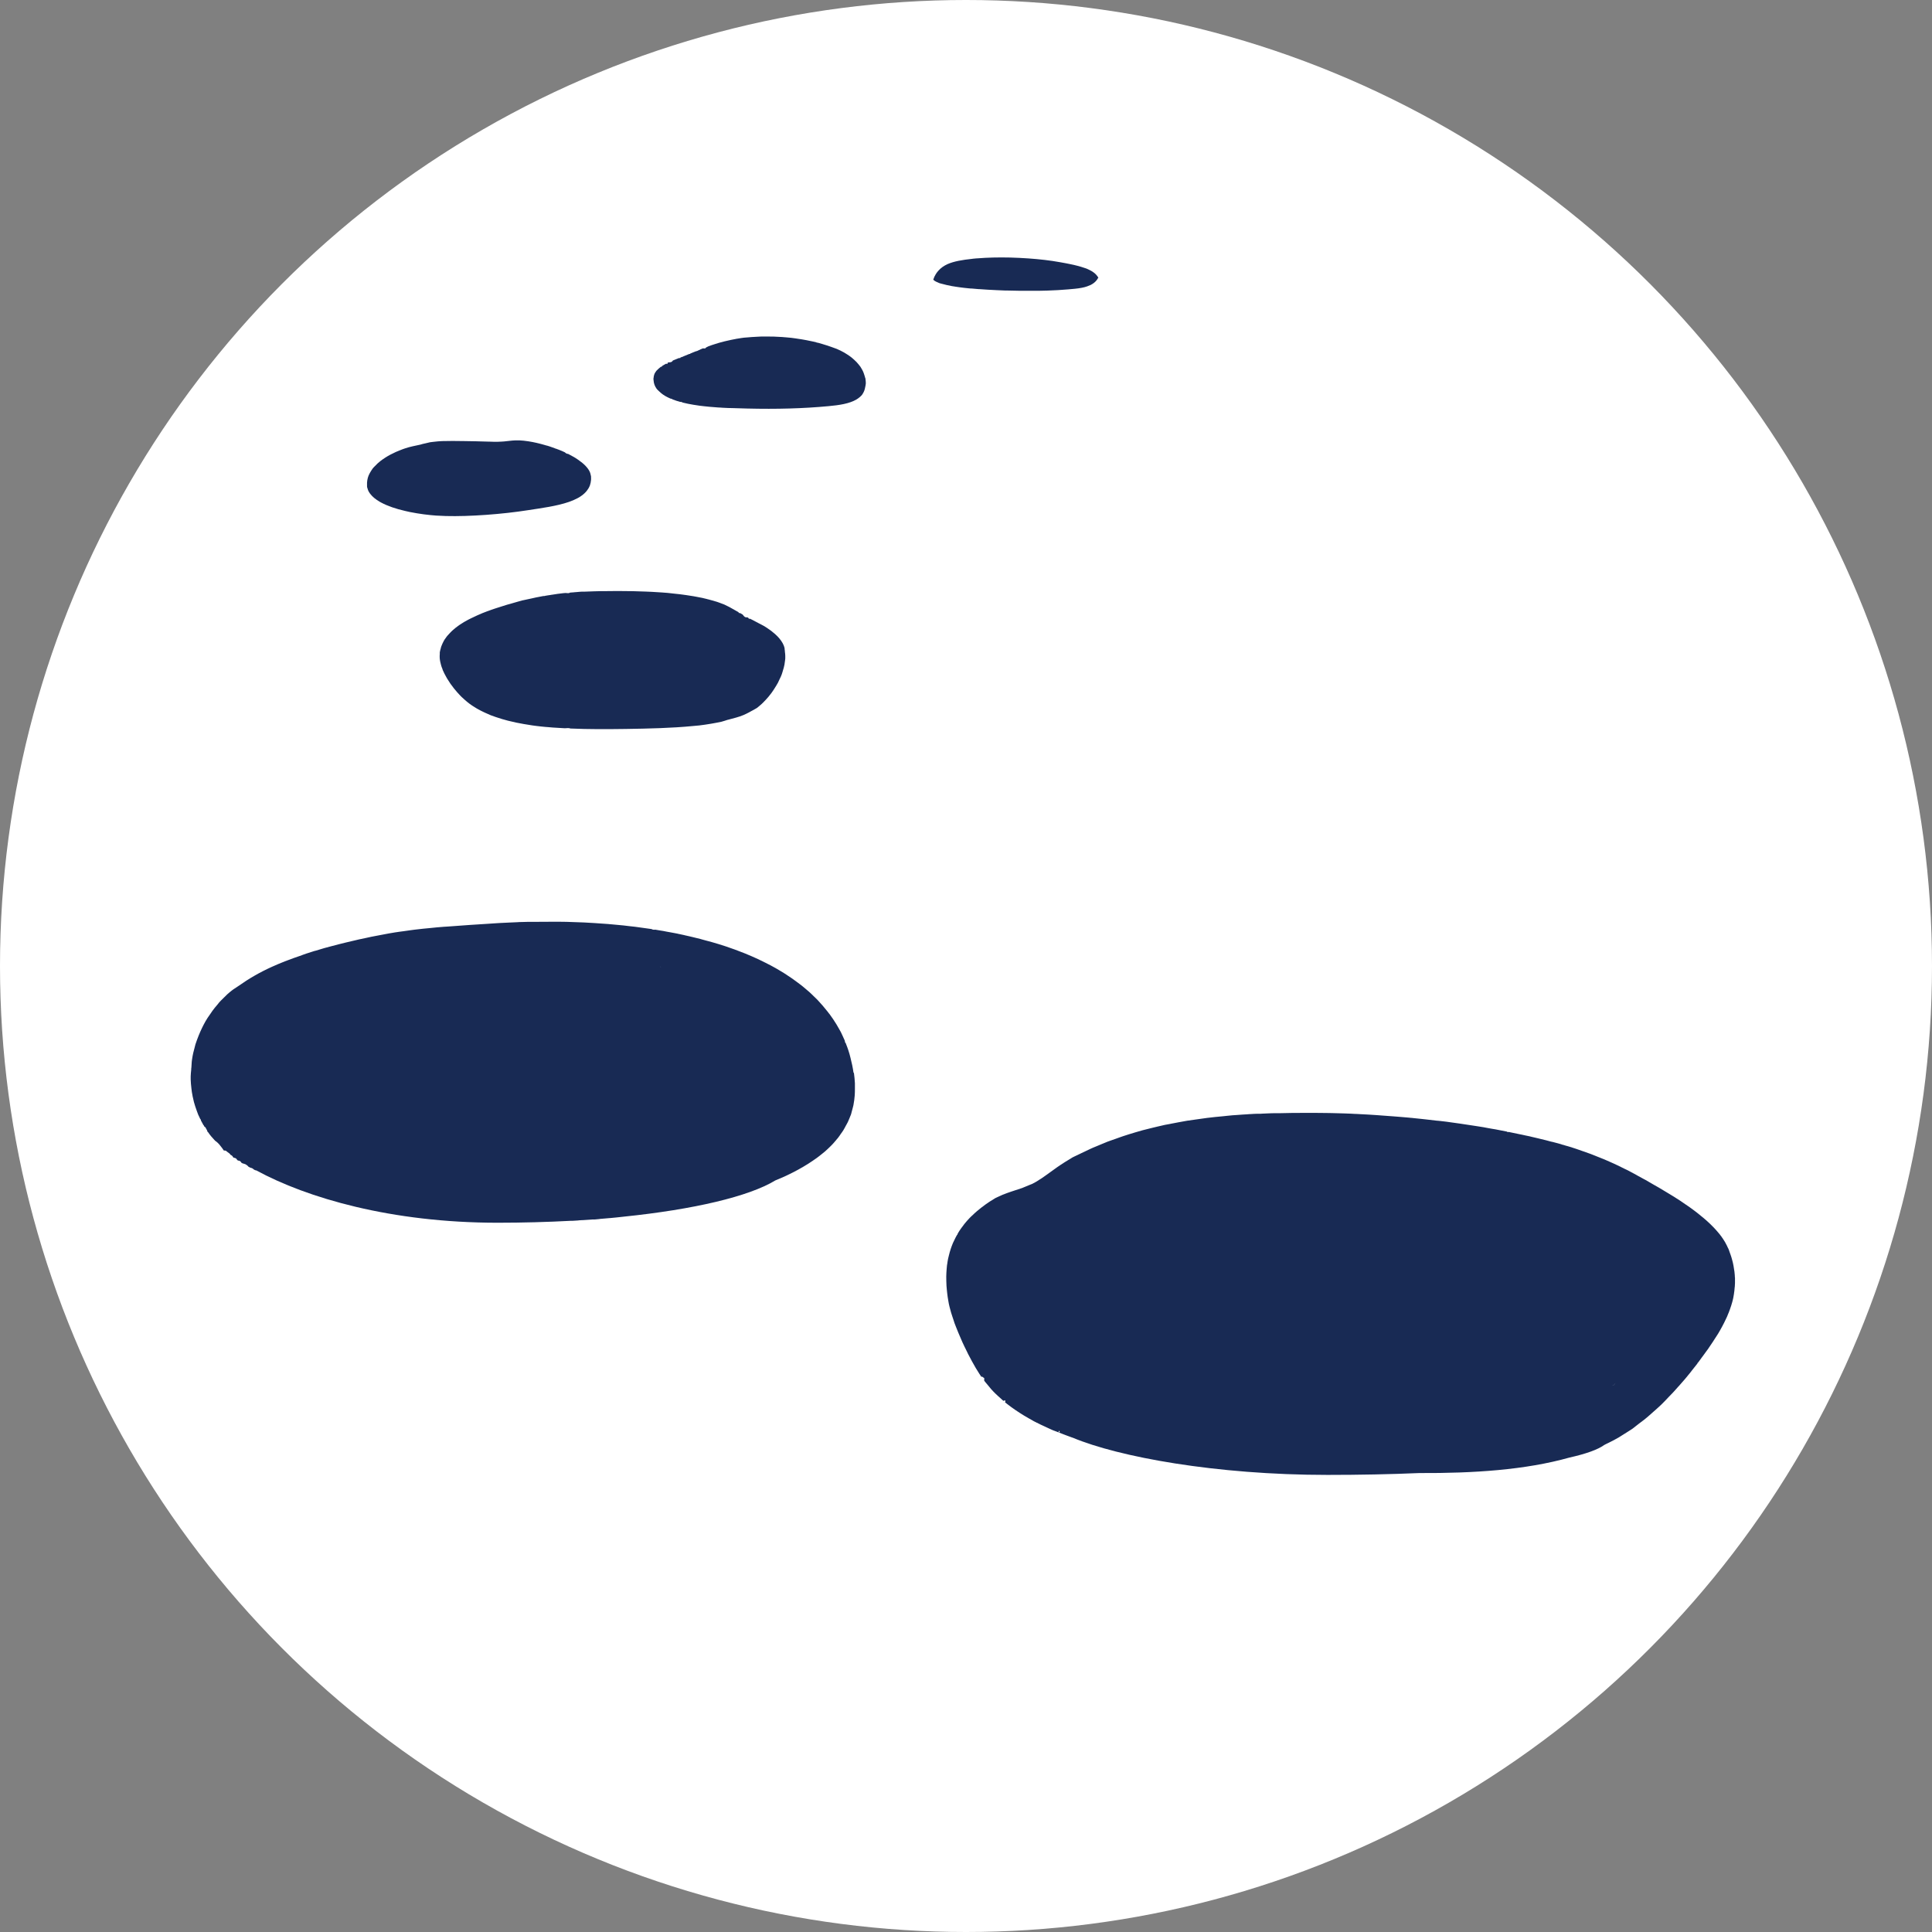
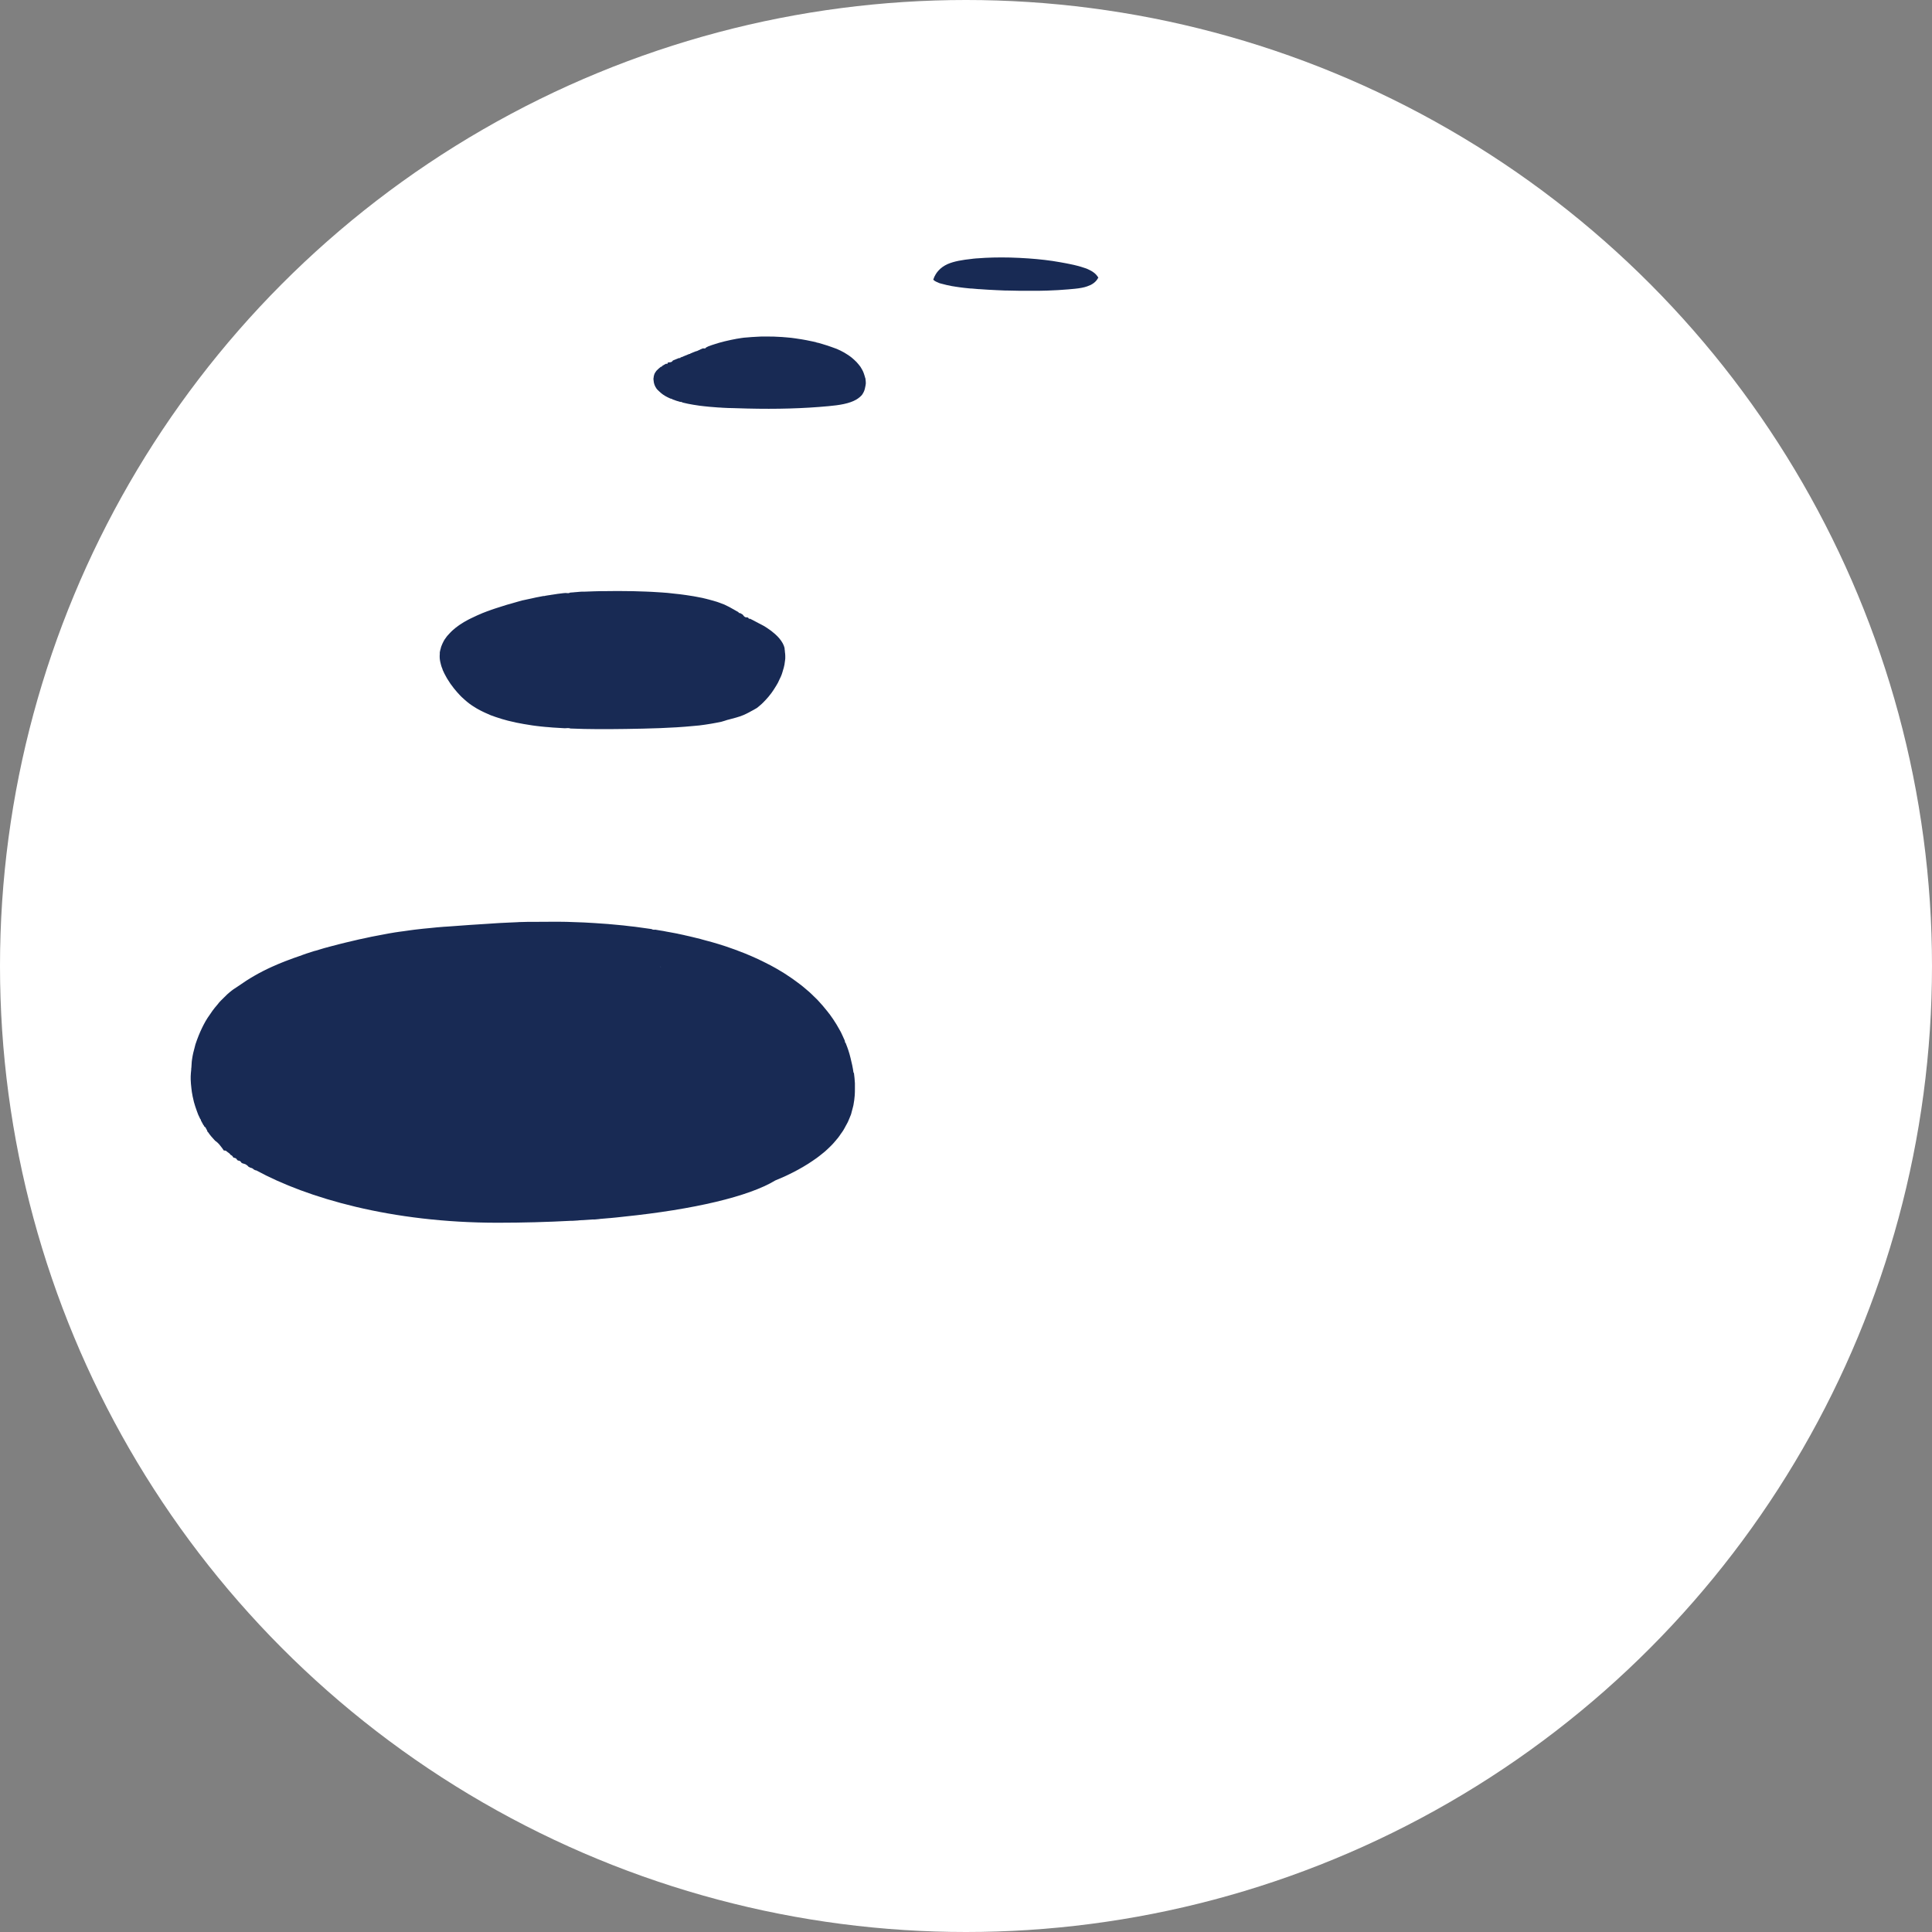
<svg xmlns="http://www.w3.org/2000/svg" id="Layer_1" data-name="Layer 1" viewBox="0 0 219.66 219.66">
  <rect x="0" y="0" width="219.66" height="219.66" fill="#808080" stroke="none" />
  <defs>
    <style> .cls-1 { fill: #182a54; } .cls-2 { fill: #fff; } </style>
  </defs>
  <circle class="cls-2" cx="109.83" cy="109.83" r="109.83" />
  <g>
    <path class="cls-1" d="M98.37,43.01s-.01-.08-.02-.12c-.02-.08-.05-.15-.07-.23-.05-.16-.1-.31-.17-.46-.03-.07-.07-.14-.11-.21-.06-.1-.11-.2-.18-.3-.07-.1-.15-.19-.23-.29-.07-.08-.13-.16-.21-.24-.09-.09-.18-.17-.27-.26-.08-.07-.16-.14-.24-.21-.03-.03-.07-.05-.1-.08-.05-.04-.1-.08-.16-.12-.2-.14-.41-.27-.62-.4-.27-.15-.56-.3-.85-.42-.11-.04-.22-.08-.33-.12-.07-.03-.15-.05-.22-.08-.34-.12-.68-.24-1.04-.34-.02,0-.04-.01-.06-.02-.17-.05-.35-.1-.53-.15h-.11v-.03c-.16-.04-.31-.07-.47-.11-.22-.05-.45-.1-.68-.14-.36-.07-.73-.13-1.09-.18-.04,0-.08-.01-.12-.02-.17-.02-.35-.05-.52-.07-.21-.02-.42-.04-.64-.06-.05,0-.11-.01-.16-.01-.06,0-.13-.01-.19-.02-.7-.05-1.39-.07-2.08-.06-.24,0-.47,0-.71.02-.24.01-.48.03-.72.04-.16.01-.32.03-.48.04-.13.01-.26.02-.39.03-.21.02-.41.06-.61.09-.04,0-.08.01-.12.02-.06,0-.12.02-.18.03-.19.03-.38.07-.56.11-.03,0-.06.01-.09.02-.43.09-.84.19-1.23.3,0,0-.01,0-.01.01h-.03c-.21.06-.41.13-.61.19-.06.02-.12.05-.19.06-.17.06-.33.12-.49.18-.08.08-.25.08-.28.21-.09.01-.19,0-.29,0-.11.04-.22.09-.33.14,0,0-.01,0-.01.02-.17.04-.26.15-.45.17-.09.04-.19.08-.28.11-.12.05-.24.1-.36.15,0,.02-.02.02-.03.04h-.07c-.05.02-.1.04-.15.06-.18.08-.37.15-.56.23,0,.01,0,.02-.01.03h-.06s-.05.02-.08.03c-.03.01-.05.02-.08.03-.03.01-.05.02-.08.03,0,.02-.02.03-.02.06h-.15c-.09.04-.18.07-.27.11-.14.05-.28.11-.42.17-.07.16-.24.22-.49.21-.04.02-.07.03-.11.05v.11c-.07,0-.13,0-.19,0-.15.08-.28.15-.42.24-.01.03-.03.05-.03.08-.06,0-.09.02-.13.03-.12.09-.23.19-.34.29-.03.04-.07.07-.1.1-.02.02-.04.04-.06.06-.11.14-.2.28-.25.44-.04.11-.06.23-.07.36,0,0,0,0,0,0,0,.03-.02.07-.02.1,0,.07.01.13.02.2.02.34.14.65.33.92.09.13.22.23.34.35,0,0,0,0,0,0,.24.23.52.44.87.61.13.07.27.13.41.19.09,0,.17.04.23.09.26.1.53.19.82.27.13,0,.24.02.3.08.39.1.8.18,1.22.25.24.04.48.08.72.11.12.01.23.03.35.04.06,0,.11.01.17.02.19.02.39.04.58.06.34.03.68.06,1.01.08.17,0,.33.02.49.03.22.01.44.02.64.03.16,0,.32,0,.48.01.58.02,1.14.04,1.7.05,3.3.08,6.36,0,9.22-.27,1.21-.11,2.39-.28,3.2-.77.13-.08.26-.17.37-.27.09-.08.18-.16.25-.25.04-.05.07-.11.1-.16.06-.1.12-.21.16-.33.05-.12.07-.25.1-.39.03-.14.06-.27.07-.43,0-.17-.02-.33-.04-.5,0-.03,0-.06,0-.09Z" />
-     <path class="cls-1" d="M41.95,55.93c.05.09.1.17.17.25.12.15.26.3.42.43.18.15.39.29.62.43.05.03.11.06.16.09.76.41,1.72.73,2.73.96.18.04.35.08.53.12.55.11,1.1.2,1.63.27.03,0,.06,0,.09.01.46.06.9.1,1.3.13h.02c.33.02.69.04,1.08.05,2.66.07,6.39-.2,9.37-.67,1.47-.23,3.21-.45,4.6-.93.35-.12.68-.26.98-.42.12-.06.24-.13.34-.2.16-.1.31-.22.44-.34,0,0,.02-.02.03-.03.12-.11.22-.22.31-.35.06-.08.11-.16.16-.24.05-.1.1-.19.14-.3.07-.19.11-.41.13-.63,0-.09.01-.18,0-.27,0-.03,0-.07,0-.1,0-.06-.03-.13-.04-.19-.02-.08-.03-.16-.06-.24-.04-.11-.09-.22-.16-.33-.18-.29-.46-.58-.79-.85,0,0-.02-.01-.03-.02-.03-.03-.07-.05-.11-.08-.03-.02-.05-.04-.08-.06-.07-.06-.15-.11-.23-.17-.08-.05-.16-.11-.24-.16-.12-.08-.25-.15-.38-.22-.16-.09-.32-.18-.48-.26-.17-.01-.29-.09-.37-.18-.23-.11-.46-.21-.7-.3-.13-.05-.26-.1-.38-.14h-.06v-.02c-.13-.05-.26-.09-.39-.14-.08-.03-.15-.05-.23-.08-.1-.03-.19-.06-.29-.09-.06,0-.11-.02-.16-.04-.14-.04-.29-.08-.43-.12-.09-.02-.18-.04-.27-.07-.11-.03-.22-.05-.33-.08-.28-.06-.55-.12-.82-.16-.04,0-.09-.01-.13-.02-.34-.05-.67-.09-.97-.1-.16,0-.31,0-.47,0-.21.01-.43.02-.64.05-.22.02-.44.04-.65.07-.11.01-.21.02-.31.02-.16.01-.32.02-.48.02-.1,0-.21,0-.31,0-.22,0-.43-.01-.64-.02-.03,0-.05,0-.07,0-.93-.03-1.84-.05-2.67-.06-.97-.02-1.84-.02-2.51,0,0,0-.02,0-.03,0-.31.01-.64.04-.97.08-.14.02-.27.03-.42.05-.18.03-.37.1-.55.13-.19.04-.38.08-.55.14-.58.13-1.16.23-1.72.42-.1.03-.19.07-.29.1-.13.05-.26.1-.38.15-.14.06-.27.12-.41.17-.42.19-.82.4-1.18.63-.1.07-.2.13-.3.2-.09.06-.19.13-.27.2-.11.09-.22.18-.32.27-.12.11-.23.22-.33.33-.08.08-.16.16-.23.25-.07.09-.13.18-.18.27-.11.17-.2.34-.28.52-.07.17-.12.35-.15.54-.03.18-.04.36-.03.55,0,.06,0,.11,0,.17,0,.07.03.13.05.2.04.15.09.29.17.43Z" />
    <path class="cls-1" d="M97.04,121.95c-.08-.57-.2-1.13-.34-1.67-.07-.29-.15-.58-.24-.85-.08-.25-.17-.48-.26-.71-.01-.04-.03-.08-.04-.12-.08-.04-.1-.15-.11-.28-.08-.19-.16-.36-.24-.53-.07-.14-.13-.3-.2-.43-.02-.04-.04-.08-.06-.11-.08-.15-.16-.29-.25-.44-.06-.11-.12-.22-.19-.33-.25-.41-.51-.8-.8-1.19,0-.01-.02-.02-.03-.03-.07-.09-.14-.17-.2-.26-.35-.44-.71-.87-1.1-1.28-.06-.07-.14-.13-.2-.2-.1-.1-.21-.2-.31-.3-.04-.04-.09-.09-.13-.13-.1-.1-.21-.19-.31-.29-.03-.02-.05-.04-.08-.07-.02-.02-.04-.03-.06-.05-.11-.1-.23-.2-.34-.29-.12-.1-.24-.21-.37-.31-.07-.06-.14-.11-.21-.16-.32-.24-.64-.48-.97-.71-.16-.11-.32-.22-.48-.32-.01,0-.03-.02-.04-.03-.11-.07-.23-.15-.34-.22-.17-.11-.35-.21-.53-.32-.13-.08-.26-.16-.39-.23-.39-.22-.78-.43-1.19-.63-.17-.09-.35-.17-.53-.26-.11-.05-.22-.11-.33-.16-.49-.23-.99-.44-1.5-.65-.13-.05-.26-.1-.39-.15-.11-.04-.22-.09-.34-.13-.14-.05-.28-.11-.42-.16-.14-.05-.29-.1-.43-.15-.19-.07-.38-.13-.57-.2-.28-.09-.56-.18-.85-.27-.05-.02-.11-.03-.17-.05-.11-.03-.23-.07-.34-.1-.06-.02-.11-.04-.17-.05-.15-.04-.29-.08-.44-.12-.05-.01-.1-.03-.15-.04-.02,0-.05-.01-.08-.02-.17-.05-.34-.1-.51-.14-.06-.02-.11-.03-.17-.05-.3-.08-.6-.15-.9-.22-.07-.02-.14-.03-.21-.05-.03,0-.06-.01-.08-.02-.16-.04-.33-.08-.49-.11-.04,0-.08-.02-.12-.03-.06-.01-.12-.03-.18-.04-.16-.03-.31-.07-.47-.1-.03,0-.07-.01-.1-.02-.02,0-.05-.01-.07-.02-.25-.05-.5-.1-.75-.14-.17-.03-.33-.06-.5-.09-.12-.02-.24-.05-.35-.07h0c-.11-.02-.21-.04-.32-.05-.2-.03-.39-.06-.59-.1-.18.02-.33,0-.43-.07-.62-.09-1.25-.18-1.88-.26-.21-.03-.43-.05-.64-.07-.22-.03-.44-.05-.67-.08-.17-.02-.35-.03-.53-.05-.28-.03-.57-.06-.86-.08-.11,0-.21-.02-.32-.03-.52-.04-1.05-.08-1.57-.11-.41-.03-.81-.05-1.22-.07-.65-.03-1.31-.05-1.97-.07-.24,0-.49-.01-.73-.01-.16,0-.32,0-.47,0-.03,0-.05,0-.08,0-.17,0-.35,0-.52,0-.6,0-1.21,0-1.81.01-.2,0-.4,0-.59,0-.06,0-.13,0-.19,0-.23,0-.46.01-.69.02-.17,0-.34,0-.51.02-.31.01-.61.02-.91.04-.14,0-.27.01-.41.02-.21.01-.43.02-.64.03-.06,0-.12,0-.17.01-.21.01-.42.03-.62.04-.25.02-.5.03-.75.05-.62.04-1.25.08-1.88.12-.23.02-.46.03-.69.05-.59.04-1.19.08-1.79.13-.11,0-.21.01-.32.02-.06,0-.12,0-.17.01-.28.02-.56.05-.84.07-.2.02-.39.04-.59.06-.64.06-1.28.12-1.91.2-.15.02-.3.04-.45.06-.29.04-.57.08-.85.12-.28.04-.58.07-.86.12,0,0,0,0-.01,0-.5.08-1.01.17-1.51.27-.4.08-.81.15-1.21.23-.18.04-.37.08-.55.12-.3.06-.6.12-.9.19-.1.02-.2.04-.29.07-.16.03-.31.07-.47.11-.24.06-.48.11-.72.17-.56.13-1.11.28-1.65.42-.27.07-.55.15-.82.22-.08.02-.15.04-.23.07-.27.08-.54.16-.8.24,0,0-.02,0-.03,0-.14.04-.28.08-.41.13-.12.04-.23.08-.34.11-.07.02-.15.05-.22.07-.16.05-.3.11-.45.16,0,0,0,0-.01,0,0,0,0,0,0,.01-.67.23-1.34.46-1.97.71-.5.2-.99.4-1.47.62-1.42.64-2.66,1.37-3.76,2.15-.03.02-.06.03-.09.06-.24.17-.51.32-.73.5-.16.13-.33.26-.48.4-.17.16-.33.33-.5.49-.15.15-.3.29-.44.45-.03.03-.05.06-.07.09-.04.05-.08.1-.12.15-.2.23-.4.47-.58.72-.07.09-.13.18-.19.28-.04.05-.08.11-.11.16-.08.12-.17.24-.25.36-.17.26-.32.53-.46.8-.06.11-.11.22-.16.32-.07.14-.13.29-.2.43-.14.32-.27.64-.39.97-.06.16-.12.32-.17.49-.04.13-.07.26-.1.39-.05.19-.11.39-.15.58-.06.25-.1.51-.14.77-.05.29-.04.59-.07.89-.02.07-.02.15-.02.24-.02.26-.06.51-.06.77,0,.12,0,.23,0,.35.01.33.04.67.08,1,.03.29.07.57.13.85,0,0,0,.01,0,.02.05.24.1.47.16.7.09.33.2.66.32.99.05.14.1.29.16.43.07.17.15.32.23.49.03.03.05.07.08.1v.08s.02.05.04.07c.08.15.16.31.25.46.01,0,.02.02.04.02.02.13.11.19.2.25.05.11.11.23.18.34.01.03.01.07.02.1.01.01.02.03.03.04.01.03.04.04.06.06.2.31.48.63.79.96,0,0,0,0,0,0,.27.18.47.4.65.64.12.15.23.3.35.48.08,0,.16,0,.22.02.14.12.31.23.46.35.02.03.05.07.07.11.13.06.25.14.3.28.03.02.06.04.08.06.2.01.32.11.39.26.03.02.06.04.1.06.19.01.31.1.37.24.05.03.09.05.14.08.11.02.2.06.3.09.07.03.13.07.19.12.07.05.13.09.18.17.07.04.14.07.21.11.17.03.3.1.39.2.06.03.12.06.17.09.05,0,.07.02.12.02,5.76,3.13,15.34,5.95,27.45,5.95,2.87,0,5.66-.08,8.32-.22h.2c.22-.01.43-.03.65-.04,0,0,.02,0,.02-.01.52-.03,1.04-.07,1.55-.1h.28c.18-.02.36-.03.54-.05,0,0,.01,0,.02-.01.39-.03.77-.06,1.16-.1h.03c.24-.02.48-.04.72-.07,0,0,0,0,0,0,.25-.02.49-.06.74-.08,0,0,0,0,0,0,.03,0,.06,0,.08-.01,7.99-.82,14.26-2.3,17.25-4.12.34-.14.68-.28,1.01-.43.11-.05.22-.1.32-.15.43-.2.85-.42,1.26-.64.39-.21.77-.44,1.14-.67.34-.22.67-.44.99-.67.22-.16.43-.33.64-.5.09-.08.19-.15.27-.22.19-.16.36-.33.54-.5.14-.14.29-.28.42-.43.07-.07.13-.15.19-.22.02-.02.04-.05.06-.07.04-.05.08-.09.12-.14,0,0,0-.01.01-.02.05-.06.1-.12.15-.17.12-.15.23-.32.34-.48.09-.13.19-.25.27-.39.11-.18.21-.37.31-.56.03-.05.05-.1.08-.14.04-.08.09-.16.13-.25.01-.03.02-.06.04-.09.09-.19.16-.39.24-.58,0-.02.01-.03.02-.04.02-.05.04-.1.06-.16,0,0,0-.02.01-.03.03-.1.05-.21.08-.31.04-.12.07-.25.1-.37.02-.09.05-.19.07-.28,0-.03.02-.06.02-.1.07-.35.11-.71.14-1.07.02-.26.02-.51.02-.77,0-.2,0-.4,0-.6-.02-.39-.06-.77-.11-1.16ZM30.34,130.7c-.06-.03-.13-.05-.19-.09.05.04.12.06.19.09h0ZM75.08,109.87h0s.03.07.07.1c-.04-.02-.07-.06-.07-.1Z" />
-     <path class="cls-1" d="M197.25,145.25c0-.18-.02-.37-.04-.55,0-.08-.02-.16-.03-.24,0-.04-.01-.08-.02-.11-.01-.09-.03-.18-.04-.27-.01-.06-.02-.12-.03-.18-.02-.11-.05-.23-.07-.34-.02-.1-.05-.21-.08-.31-.05-.2-.11-.39-.18-.59-.04-.12-.08-.24-.13-.36-.03-.07-.04-.14-.07-.21-.04-.11-.1-.21-.15-.31-.02-.03-.03-.06-.04-.1-.07-.15-.15-.29-.23-.44-.14-.23-.29-.47-.46-.7,0,0-.01-.02-.02-.02-.08-.11-.16-.22-.25-.32-.17-.2-.34-.4-.53-.6-.16-.17-.32-.33-.49-.49-.45-.43-.95-.84-1.47-1.25-.16-.12-.32-.25-.49-.37-.11-.08-.22-.16-.33-.24-.25-.18-.51-.35-.76-.52-.09-.06-.17-.12-.26-.18-.01,0-.02-.01-.03-.02-.23-.15-.47-.3-.7-.45-.19-.12-.38-.23-.56-.34-.09-.06-.18-.11-.28-.17-.12-.07-.24-.14-.35-.21-.19-.11-.37-.22-.55-.33-.15-.08-.29-.17-.44-.25-.05-.03-.09-.05-.14-.08-.09-.05-.17-.1-.26-.15-.23-.13-.45-.26-.67-.39-.05-.03-.11-.06-.17-.09,0,0-.01-.01-.02-.01-.23-.13-.45-.25-.68-.37-.06-.04-.13-.07-.19-.11-.3-.16-.61-.33-.91-.49-.05-.03-.11-.05-.16-.08-.11-.05-.21-.1-.32-.15-.1-.05-.2-.1-.3-.15-.16-.08-.33-.16-.49-.24-.21-.1-.41-.19-.61-.28-.17-.08-.35-.15-.52-.23-.11-.05-.21-.1-.32-.14-.27-.11-.53-.22-.8-.32-.24-.1-.49-.2-.73-.29-.24-.09-.48-.17-.72-.26-.02,0-.04-.02-.06-.02-.03-.01-.06-.02-.09-.03-.02,0-.04-.01-.06-.02-.16-.06-.32-.11-.48-.17-.1-.03-.19-.07-.29-.1-.14-.05-.29-.09-.43-.14-.02,0-.03-.01-.05-.02-.19-.06-.38-.11-.57-.17,0,0-.02,0-.02,0-.14-.04-.28-.08-.43-.13-.06,0-.12-.02-.16-.05-.13-.04-.26-.07-.39-.11-.2-.06-.41-.11-.61-.16-.03,0-.07-.02-.1-.02-.03,0-.06-.02-.09-.02-.05-.01-.1-.03-.15-.04-.12-.03-.25-.07-.37-.1-.26-.07-.52-.13-.78-.19-.1-.02-.19-.05-.29-.07-.19-.05-.37-.09-.56-.13-.08-.02-.16-.04-.24-.06-.04-.01-.09-.02-.14-.03-.11-.03-.23-.05-.34-.07-.14-.03-.27-.06-.41-.09-.08-.02-.17-.04-.25-.05-.41-.09-.83-.17-1.25-.26h0c-.11.02-.18,0-.24-.05-.19-.04-.37-.07-.56-.11,0,0,0,0-.01,0-.24-.05-.47-.09-.71-.14-.14-.02-.29-.05-.43-.07-.2-.04-.41-.07-.61-.11-.1-.02-.21-.04-.31-.06-.17-.03-.33-.06-.5-.08-.11-.02-.21-.03-.32-.05-.61-.1-1.23-.19-1.85-.28-.28-.04-.57-.08-.86-.12-.24-.03-.47-.06-.71-.1-.23-.03-.45-.06-.68-.08-.07-.01-.14-.02-.2-.02-.03,0-.06,0-.09-.01-.02,0-.04,0-.06,0-.43-.05-.85-.1-1.29-.15-.18-.02-.37-.04-.55-.06-.29-.03-.58-.06-.87-.09-.06,0-.11-.01-.17-.02-.11,0-.21-.02-.32-.03-.31-.03-.63-.06-.94-.08-.25-.02-.5-.04-.75-.06-.45-.03-.9-.07-1.35-.1-.22-.02-.45-.03-.67-.05-.31-.02-.62-.04-.93-.06-.32-.02-.64-.03-.96-.05-.11,0-.22-.01-.33-.02-.1,0-.21-.01-.31-.01-.11,0-.21-.01-.32-.02-.27-.01-.53-.02-.8-.03-.23,0-.47-.01-.7-.02-.24,0-.49-.02-.73-.02-.2,0-.4,0-.6-.01-.34,0-.68-.01-1.02-.01-.65,0-1.3-.01-1.94,0-.58,0-1.15,0-1.73.02-.17,0-.34,0-.51.01-.11,0-.23,0-.34,0-.1,0-.2,0-.3,0-.31,0-.62.02-.93.03-.07,0-.13,0-.2.01-.19,0-.39.02-.58.03-.08,0-.15,0-.23,0-.06,0-.13,0-.19,0-.2,0-.4.02-.6.03-.15,0-.31.02-.46.03-.17.01-.34.02-.51.03-.23.02-.46.03-.68.05-.15.01-.31.02-.46.03-.21.02-.41.04-.61.06-.16.02-.31.03-.47.05-.61.06-1.23.11-1.82.19-.39.05-.76.11-1.14.16-.38.05-.76.1-1.13.16-.32.05-.63.12-.94.17-.23.04-.45.09-.68.13-.04,0-.07.01-.11.02-.08.02-.16.03-.24.05-.18.03-.37.06-.55.1-.09.02-.17.04-.26.06-.21.04-.41.1-.61.14-.19.05-.39.09-.58.14-.12.03-.24.06-.36.09-.24.06-.48.12-.72.18-.54.15-1.07.31-1.59.47-.23.07-.46.14-.68.22-.13.05-.26.1-.4.14-.12.04-.24.09-.36.13-.13.05-.27.09-.4.14-.16.06-.32.11-.48.17-.1.04-.2.07-.3.12-.13.05-.25.11-.39.16-.24.1-.48.2-.72.3-.21.09-.43.17-.63.27-.23.11-.46.22-.69.33-.11.05-.21.1-.32.15-.11.05-.22.11-.33.16,0,0-.02,0-.03.01-.22.11-.44.21-.66.32-.04.02-.07.05-.11.07-.11.06-.21.13-.31.19-.15.09-.31.18-.46.28-.29.19-.58.37-.86.57-.25.18-.51.36-.75.54-.2.15-.4.29-.6.43-.16.12-.33.23-.49.34-.03.02-.07.04-.1.06-.3.2-.61.39-.92.54,0,0,0,0-.01,0,0,0-.01,0-.02.01-.06.03-.12.05-.18.07-.2.09-.39.16-.58.24-.11.04-.23.1-.34.14-.34.12-.67.22-1,.33-.1.03-.2.07-.3.1-.14.05-.27.09-.4.14-.35.12-.68.26-1.01.42-.11.06-.23.1-.34.16,0,0,0,0,0,0h0c-.15.09-.3.19-.45.28,0,.01-.02.02-.02.03h-.03s-.09.05-.13.08c-.16.11-.32.22-.48.33-.16.12-.32.23-.48.36-.16.12-.32.25-.47.38-.2.17-.4.35-.59.54-.03.03-.06.06-.09.08-.04.04-.08.09-.13.13-.01.01-.02.02-.03.03-.09.09-.18.19-.26.28-.05.05-.09.11-.14.16-.02.02-.03.04-.05.06-.05.06-.11.12-.16.19-.12.15-.24.31-.35.47-.06.09-.13.18-.19.27-.09.13-.17.28-.25.42,0,.02,0,.04,0,.06-.02,0-.03.02-.05.03-.05.1-.11.19-.16.29-.1.2-.2.41-.3.62-.19.45-.35.93-.47,1.44-.03.12-.06.24-.09.37-.04.18-.06.36-.09.54,0,.06-.02.11-.03.17-.02.14-.03.29-.04.43-.01.14-.02.28-.03.42-.02.3-.02.61-.01.92,0,.02,0,.03,0,.04,0,.18.01.36.02.55.01.15.03.31.04.46.02.25.06.51.09.77,0,.04.01.08.02.13.02.12.04.23.06.36,0,.02,0,.04.01.06.02.09.03.18.05.28.04.2.1.42.16.64.06.24.13.48.22.74.05.16.1.32.16.48.04.1.07.2.1.31.05.13.1.26.15.39.18.47.38.94.59,1.42.06.12.11.25.16.37.08.17.16.34.24.51.03.06.06.12.09.18.08.16.16.33.24.49.03.06.06.11.08.17.05.09.09.17.14.26.1.19.19.37.29.55.29.54.58,1.02.85,1.44.04.06.08.12.12.18.04.07.09.14.13.2,0-.03-.02-.04-.02-.07.16,0,.19.13.32.16v.31s.08.09.11.14c.05.06.1.12.15.18.03.04.07.09.11.13.08.09.16.19.24.29.06.07.12.15.18.22.16.17.32.35.49.51.05.05.1.08.14.13.06.06.12.11.18.17.02.01.03.03.05.04.14.13.29.27.44.4.03.03.06.06.09.08.05-.03.12-.06.22-.04v.16s-.04.02-.06.02c.07.06.15.12.22.18.61.48,1.27.93,1.96,1.35.2.12.4.23.6.35.02.01.04.02.06.03.03,0,.06.02.07.04.13.07.25.15.38.22.12.06.23.12.35.18.07.01.12.04.17.08.07.03.14.06.2.1.09.05.18.09.28.13.09.04.17.08.26.12.16.07.31.15.47.22.07.03.13.06.2.09.07.03.13.06.2.09.08.04.18.07.26.1.15.06.3.12.45.17v-.14s0-.03,0-.05c.04.02.08.05.12.07-.02.05-.05.1-.1.13.17.07.34.13.51.2.12.05.25.1.37.14.19.07.38.14.57.21.05.02.1.03.15.05,5.17,2.16,16.19,4.22,28.94,4.22,3.65,0,7.16-.07,10.43-.21,6.15.03,12.06-.35,17.07-1.76,1.87-.42,3.23-.9,3.96-1.43.06-.03.11-.06.17-.09.03-.02.07-.04.1-.05.07-.03.14-.07.21-.1.39-.2.79-.39,1.17-.62.18-.11.36-.23.54-.34.29-.19.59-.36.87-.55.05-.03.1-.07.15-.1.02-.01.03-.02.04-.03.13-.09.25-.2.37-.29.12-.09.24-.19.36-.28.21-.16.41-.31.62-.47.26-.21.51-.43.76-.65.1-.09.19-.17.29-.26.05-.04.1-.09.15-.13h0c.06-.06.12-.11.19-.17.04-.04.09-.08.13-.12.02-.02.05-.04.07-.06.06-.06.12-.11.18-.17.04-.03.07-.07.11-.1.31-.3.61-.62.91-.94.01-.01.03-.03.04-.04.09-.1.19-.19.28-.29.05-.05.1-.11.15-.16,0,0,.02-.02.03-.03.15-.16.28-.32.43-.48.04-.05.08-.1.13-.14.23-.27.47-.53.7-.8.09-.11.18-.21.26-.31.05-.07.1-.13.16-.2.05-.06.09-.12.14-.17,0,0,.01-.02.02-.02.07-.09.14-.18.21-.27,0-.01.02-.02.02-.03.21-.26.42-.52.62-.78,0,0,.01-.02.02-.03,0-.05.03-.09.08-.11.02-.03.05-.06.07-.1.06-.08.12-.16.18-.24.05-.07.1-.14.15-.21.05-.06.1-.13.15-.2.05-.07.11-.15.16-.22.1-.14.22-.29.32-.44.03-.05.07-.09.1-.13.02-.03.04-.05.05-.08.32-.47.64-.94.95-1.44.02-.04.05-.08.07-.11.03-.05.06-.1.09-.14.06-.1.12-.21.18-.31.09-.15.17-.3.25-.45.08-.14.15-.29.23-.44.09-.17.17-.35.25-.52.03-.06.06-.13.09-.19.05-.12.1-.23.14-.35,0-.02.02-.04.03-.06.11-.28.21-.56.3-.84.04-.12.07-.25.11-.37.04-.16.09-.32.12-.48.02-.1.04-.19.05-.29.01-.08.03-.16.04-.23,0-.01,0-.03,0-.04.03-.16.05-.33.06-.49,0-.09.02-.18.03-.27.01-.13.02-.26.02-.39,0-.09,0-.18,0-.26,0-.08,0-.15,0-.23,0-.05,0-.1,0-.15ZM116.72,136.18s0,0,0,0c0,0,0,0,0,0,0-.11.07-.22.17-.33-.11.11-.17.22-.17.33ZM139.87,163.62s0,0,0,0c0,0,0,0,0,0,.07-.09.14-.18.17-.3-.03.12-.1.21-.17.3ZM140.57,163.87c-.04.07-.1.13-.15.18.06-.05.11-.12.15-.18,0,0,0,0,0,0h0ZM183.21,157.49h0c.33.08.34-.14.47-.25-.12.12-.14.34-.46.25Z" />
    <path class="cls-1" d="M108.54,32.58c.34.05.71.11,1.1.15.16.02.32.04.48.05.07,0,.14.01.22.02.03,0,.07,0,.1,0,.26.03.52.05.8.07.02,0,.04,0,.07,0,.65.05,1.32.09,2.02.12.31.01.62.03.93.04.06,0,.13,0,.19,0,.49.01.98.02,1.47.03.75,0,1.5,0,2.23,0,.3,0,.6-.01.89-.02.85-.03,1.67-.07,2.41-.14.26-.02.52-.05.77-.07.27-.03.53-.06.77-.11.21-.04.42-.09.61-.16.14-.05.27-.1.4-.16.14-.07.26-.15.38-.24.19-.15.35-.33.47-.56,0-.01.02-.03.03-.04-.04-.06-.09-.12-.13-.18-.07-.09-.14-.18-.22-.25-.06-.06-.13-.11-.21-.17-.09-.07-.19-.13-.3-.19-.04-.02-.09-.05-.14-.07-.03-.01-.05-.03-.08-.04-.05-.03-.11-.05-.17-.08-.09-.04-.19-.08-.3-.11-.14-.05-.28-.1-.43-.14-.09-.03-.18-.06-.28-.08-.33-.09-.68-.17-1.04-.24-.13-.03-.27-.05-.4-.08-.22-.04-.44-.08-.66-.12-1.09-.2-2.33-.34-3.6-.43-.34-.02-.68-.04-1.02-.06-.35-.02-.7-.03-1.06-.04-1.3-.03-2.57,0-3.68.09-.13,0-.26.02-.38.03-.09,0-.17.02-.26.03-1.13.12-2.06.28-2.79.6-.41.19-.76.43-1.04.75-.11.12-.21.25-.3.4-.11.18-.21.38-.28.61.08.11.26.22.49.31.07.03.12.06.2.09.04.01.1.03.14.04.03.01.07.02.11.03.02,0,.03,0,.05.01.32.09.69.18,1.13.26.11.02.22.04.33.05Z" />
    <path class="cls-1" d="M66.26,67.27s-.06,0-.1,0c-.01,0-.02,0-.03,0-.06,0-.11.01-.17.01-.16.01-.3.03-.45.04-.11,0-.22.02-.33.03-.06,0-.11,0-.17.01-.07,0-.15.01-.22.02-.09.09-.29.06-.49.04-.08,0-.17.01-.25.02-.22.02-.43.05-.65.08-.22.03-.43.07-.65.1-.06,0-.12.02-.18.03-.19.03-.39.05-.58.09-.06.03-.14.04-.23.03-.28.05-.55.11-.83.16-.17.03-.33.07-.49.11-.14.03-.28.06-.42.09-.17.04-.34.07-.51.11-.04,0-.07.02-.11.02-.2.05-.38.11-.57.16-.22.06-.44.12-.66.19-.02,0-.04.01-.06.02-.12.03-.25.07-.37.1-.05.02-.11.03-.17.05-.13.04-.27.09-.41.13-.21.07-.42.13-.63.2-.1.03-.21.07-.31.1-.12.04-.23.08-.35.12-.11.04-.22.08-.33.12-.06.02-.12.04-.17.06-.17.07-.35.13-.52.2-.2.08-.4.17-.6.26-.25.11-.5.23-.74.35-.09.05-.19.09-.28.14-.32.17-.63.35-.91.54-.08.05-.15.1-.23.16-.11.08-.22.16-.33.25-.1.08-.19.16-.28.24-.05.05-.11.09-.15.14-.04.04-.07.07-.11.11-.06.06-.12.12-.18.19-.06.07-.13.14-.19.21-.02.03-.05.06-.07.09-.08.11-.16.21-.23.32-.06.09-.11.19-.16.29-.06.11-.11.23-.16.35-.03.07-.05.13-.08.2-.01.04-.02.08-.03.13h0c-.05.16-.09.32-.12.49,0,.05,0,.11,0,.17-.01.15-.02.31-.01.46.02.28.08.56.16.84.04.14.09.28.15.42.02.04.03.08.04.13.12.28.26.55.42.83.03.05.06.09.08.14.23.39.49.76.77,1.11.09.11.18.22.27.32.03.04.06.08.1.12.07.08.15.16.22.24.09.09.17.19.26.27.01.01.02.03.04.04.1.1.22.2.33.3.18.16.37.32.56.46.13.1.27.19.41.28.13.09.26.17.4.25.06.03.12.06.18.1.1.05.2.11.3.16.13.07.27.14.41.2.23.11.46.21.7.31.14.05.28.1.42.15.06.02.11.04.17.06.44.15.9.29,1.37.41.31.08.63.15.95.22.28.06.56.11.85.16.32.06.65.11.99.16.32.04.64.09.97.12.17.02.34.03.51.05.09,0,.18.02.27.02.19.02.38.04.58.05.44.03.89.06,1.34.08.25-.02.49-.04.65.03,2.03.09,4.16.08,6.3.05,2.62-.04,5.22-.1,7.58-.33.22-.02.44-.04.66-.06.01,0,.02,0,.03,0,.5-.06.97-.13,1.44-.21.4-.07.78-.14,1.15-.22.26-.06.47-.15.71-.22h.02c.63-.17,1.27-.32,1.8-.55.19-.08.36-.17.54-.26.11-.05.21-.12.31-.17.18-.1.37-.19.54-.3.02-.02.05-.03.08-.04.08-.05.17-.14.25-.2.04-.04.09-.07.13-.11.14-.11.27-.24.41-.38.19-.19.37-.39.56-.61.11-.13.22-.27.33-.42.01-.01.02-.02.03-.04.13-.17.24-.36.36-.54.06-.1.12-.19.18-.29.06-.1.12-.21.18-.31.07-.14.14-.29.2-.43.08-.16.16-.32.22-.49.06-.15.09-.3.14-.45.07-.23.14-.46.18-.69.01-.07.02-.15.03-.22.02-.16.05-.32.06-.47,0-.1,0-.21,0-.31,0-.15-.02-.3-.04-.44-.01-.09,0-.19-.03-.28,0-.05,0-.11-.01-.16-.08-.35-.28-.72-.59-1.09-.14-.17-.31-.34-.49-.5-.28-.25-.59-.49-.95-.72-.1-.07-.21-.13-.32-.2-.09-.05-.19-.1-.28-.15-.11-.06-.22-.12-.33-.17-.02-.01-.05-.02-.07-.04-.09-.04-.18-.1-.27-.14-.11-.05-.21-.11-.32-.17-.1-.05-.2-.1-.3-.15-.05,0-.1,0-.14,0-.02-.06-.05-.1-.1-.13,0,0-.01,0-.02-.01-.05-.02-.12-.03-.2-.02-.2-.03-.28-.19-.39-.32-.08-.05-.17-.1-.26-.15,0,0-.02-.01-.03-.02h-.13s-.03-.07-.05-.1c-.34-.2-.66-.38-.96-.54-.04-.02-.07-.04-.11-.06-.18-.09-.37-.19-.53-.26,0,0-.02,0-.02-.01-.18-.07-.37-.14-.56-.21-.09-.03-.18-.07-.28-.1h-.04s0,0,0-.01c-.16-.05-.32-.1-.48-.14-.13-.04-.26-.08-.4-.11-.03,0-.05-.01-.08-.02-.04,0-.07-.02-.11-.03-.18-.04-.36-.09-.54-.13-.18-.04-.38-.08-.57-.11-.07-.01-.14-.03-.21-.04-.07-.01-.15-.03-.22-.04-.29-.05-.59-.1-.9-.14-.07,0-.14-.02-.22-.03-.15-.02-.31-.04-.46-.06-.22-.03-.44-.05-.66-.07-.12-.01-.23-.02-.35-.04-.13-.01-.25-.03-.37-.04-.22-.02-.44-.03-.66-.05-.37-.03-.75-.05-1.13-.07-.23-.01-.47-.02-.7-.03-.95-.04-1.91-.06-2.84-.06-.24,0-.47,0-.71,0-.34,0-.68,0-1.02.01-.16,0-.32,0-.48,0-.27,0-.54.01-.8.02-.38.01-.76.03-1.12.04-.06,0-.13,0-.19,0Z" />
  </g>
</svg>